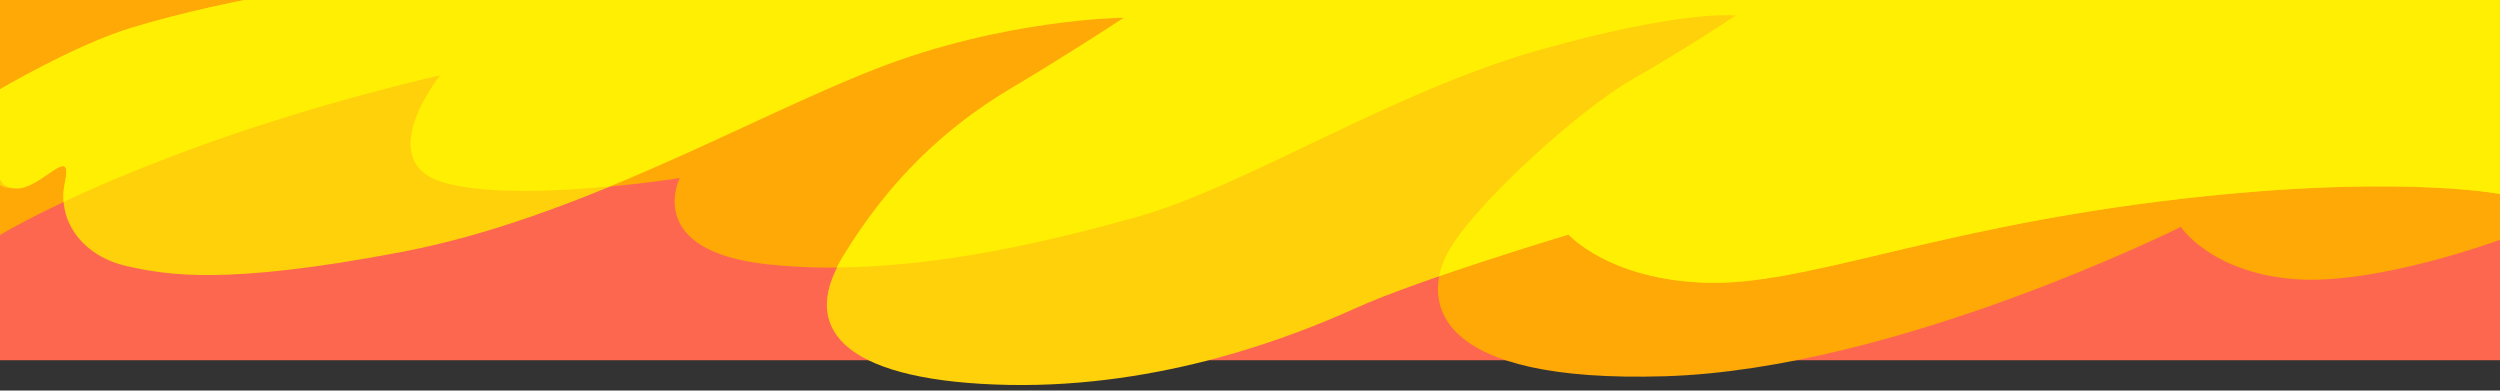
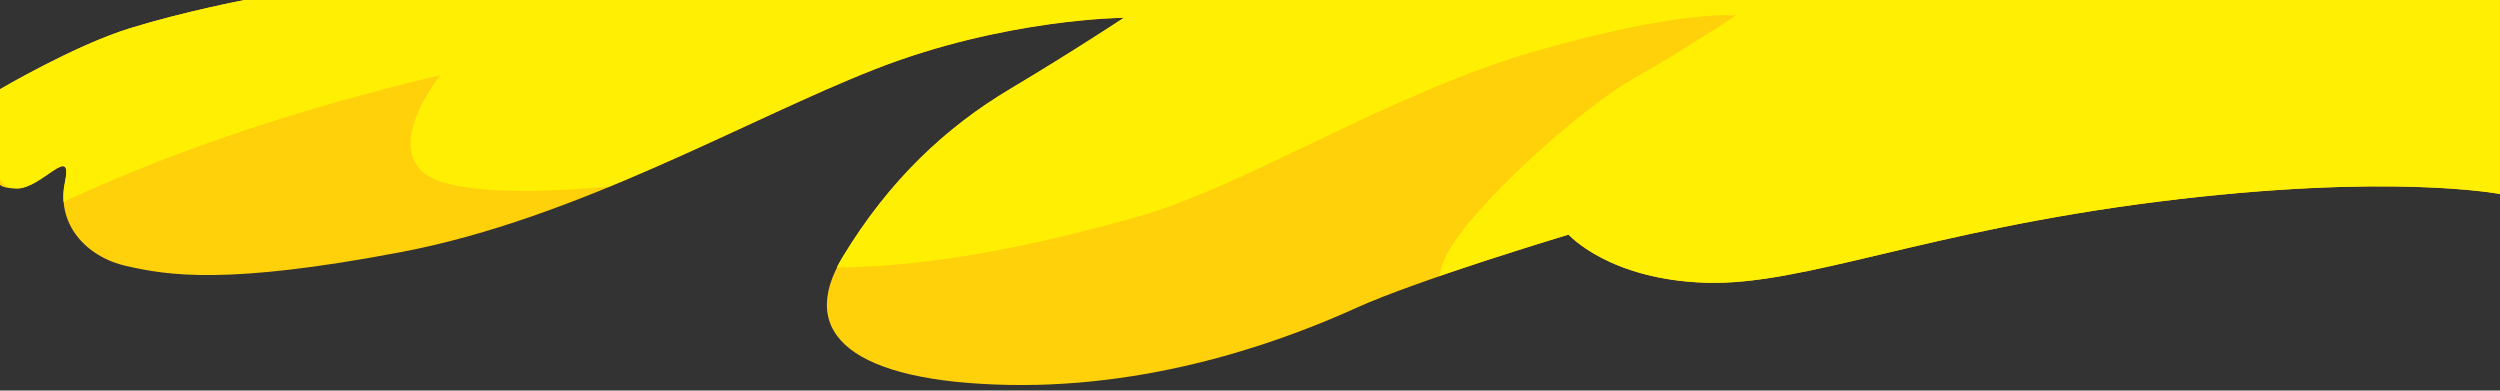
<svg xmlns="http://www.w3.org/2000/svg" id="_Слой_1" data-name="Слой 1" version="1.1" viewBox="0 0 1905 297.6">
  <rect x="0" y="0" width="1905" height="297.6" fill="#333333" stroke="none" />
-   <rect x="0" width="1905" height="274.5" fill="#fe674f" stroke-width="0" />
-   <path d="M0,0h1905v182.7s-95.1,35.3-157.9,29.9-85.3-39.7-85.3-39.7c0,0-216.9,108.4-392.9,113.8s-184.9-56.3-166.5-92.4c18.4-36.1,101.9-111.3,141.6-133.8s78.8-48.6,78.8-48.6c0,0-40.3-4.7-151.1,26.7-110.8,31.4-222.8,103.7-305.2,126.8s-184.9,46.2-280.9,36.1-67.6-65.8-67.6-65.8c0,0-123.9,19.6-179.6,3.6s-3-81.8-3-81.8c0,0-94.2,20.7-192.4,57.2S0,179.1,0,179.1V0Z" fill="#fea906" stroke-width="0" />
  <path d="M1905,147.9s-83.5-16.4-260.4,5.8c-176.9,22.2-270.2,64-344.4,61.8s-104.9-36.7-104.9-36.7c0,0-114.7,34.4-161.8,55.8-47.1,21.3-147.3,61-265.2,58.7-117.9-2.4-161.8-38.5-126.2-97.2,35.6-58.7,78.8-99,127.4-128s87.1-54.5,87.1-54.5c0,0-91.3.6-189.6,39.1s-227,113.8-360.9,139.3-178.4,17.8-209.8,10.7-53.3-32.6-46.8-63.4-17.8,4.8-36.7,4.4S0,136.5,0,136.5v-12.2s0-56.3,0-56.3C0,68,57,34.5,98.8,21.6S186.4,0,186.4,0h1718.6v147.9Z" fill="#ffd10b" stroke-width="0" />
  <path d="M186.4,0s-45.8,8.7-87.6,21.6C57,34.5,0,68,0,68v68.5c1.5,3.7,5,6.9,12.7,7,19,.2,43.3-35.2,36.7-4.4-1.1,5.1-1.4,10.1-1,14.8,22.9-10.8,54.3-24.3,94.6-39.3,98.2-36.4,192.4-57.2,192.4-57.2,0,0-52.7,65.8,3,81.8,31.7,9.1,85.4,6.7,125.9,2.9,74.7-30.7,144-66.7,202.6-89.6,98.4-38.5,189.6-39.1,189.6-39.1,0,0-38.5,25.5-87.1,54.5s-91.9,69.3-127.4,128c-1.6,2.7-3.1,5.3-4.4,7.9,80-.6,161.2-19.6,228.8-38.5,82.4-23.1,194.4-95.4,305.2-126.8s151.1-26.7,151.1-26.7c0,0-39.1,26.1-78.8,48.6-39.7,22.5-123.3,97.6-141.6,133.8-2.5,5-4.6,10.5-5.7,16.2,47.8-16.5,98.6-31.7,98.6-31.7,0,0,30.7,34.4,104.9,36.7,74.2,2.2,167.6-39.6,344.4-61.8,176.9-22.2,260.4-5.8,260.4-5.8V0H186.4Z" fill="#ffef03" stroke-width="0" />
</svg>